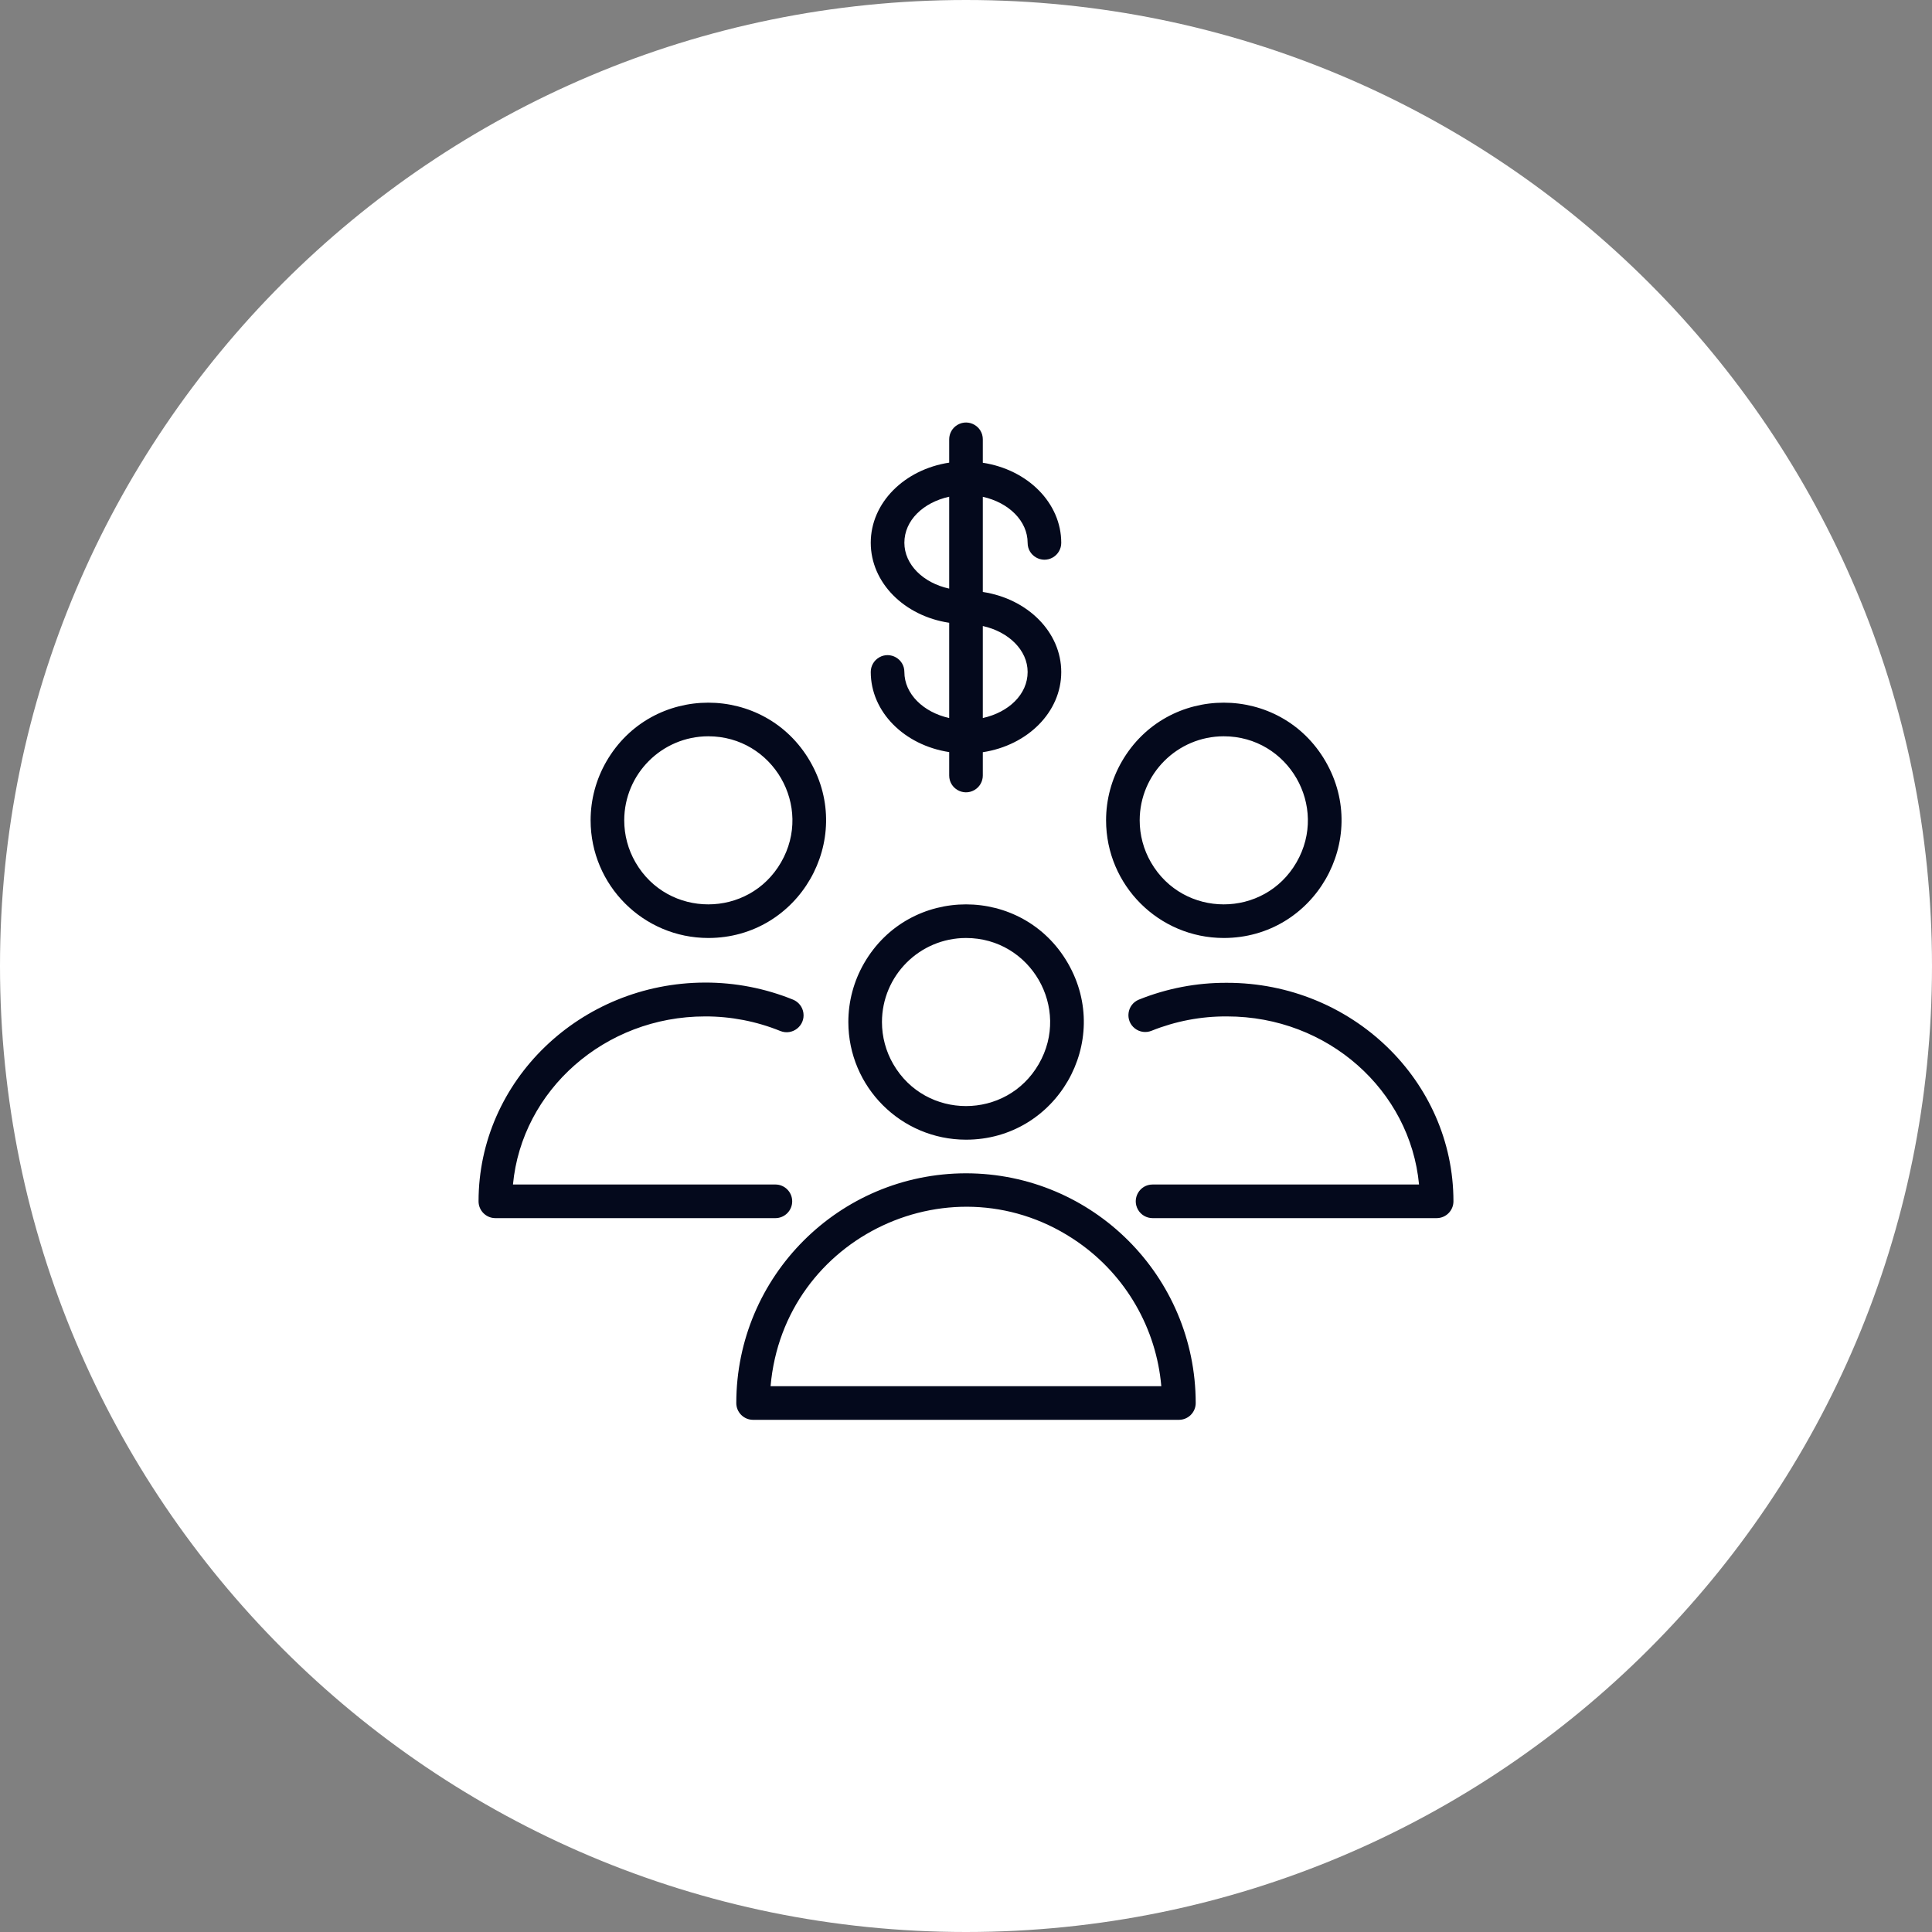
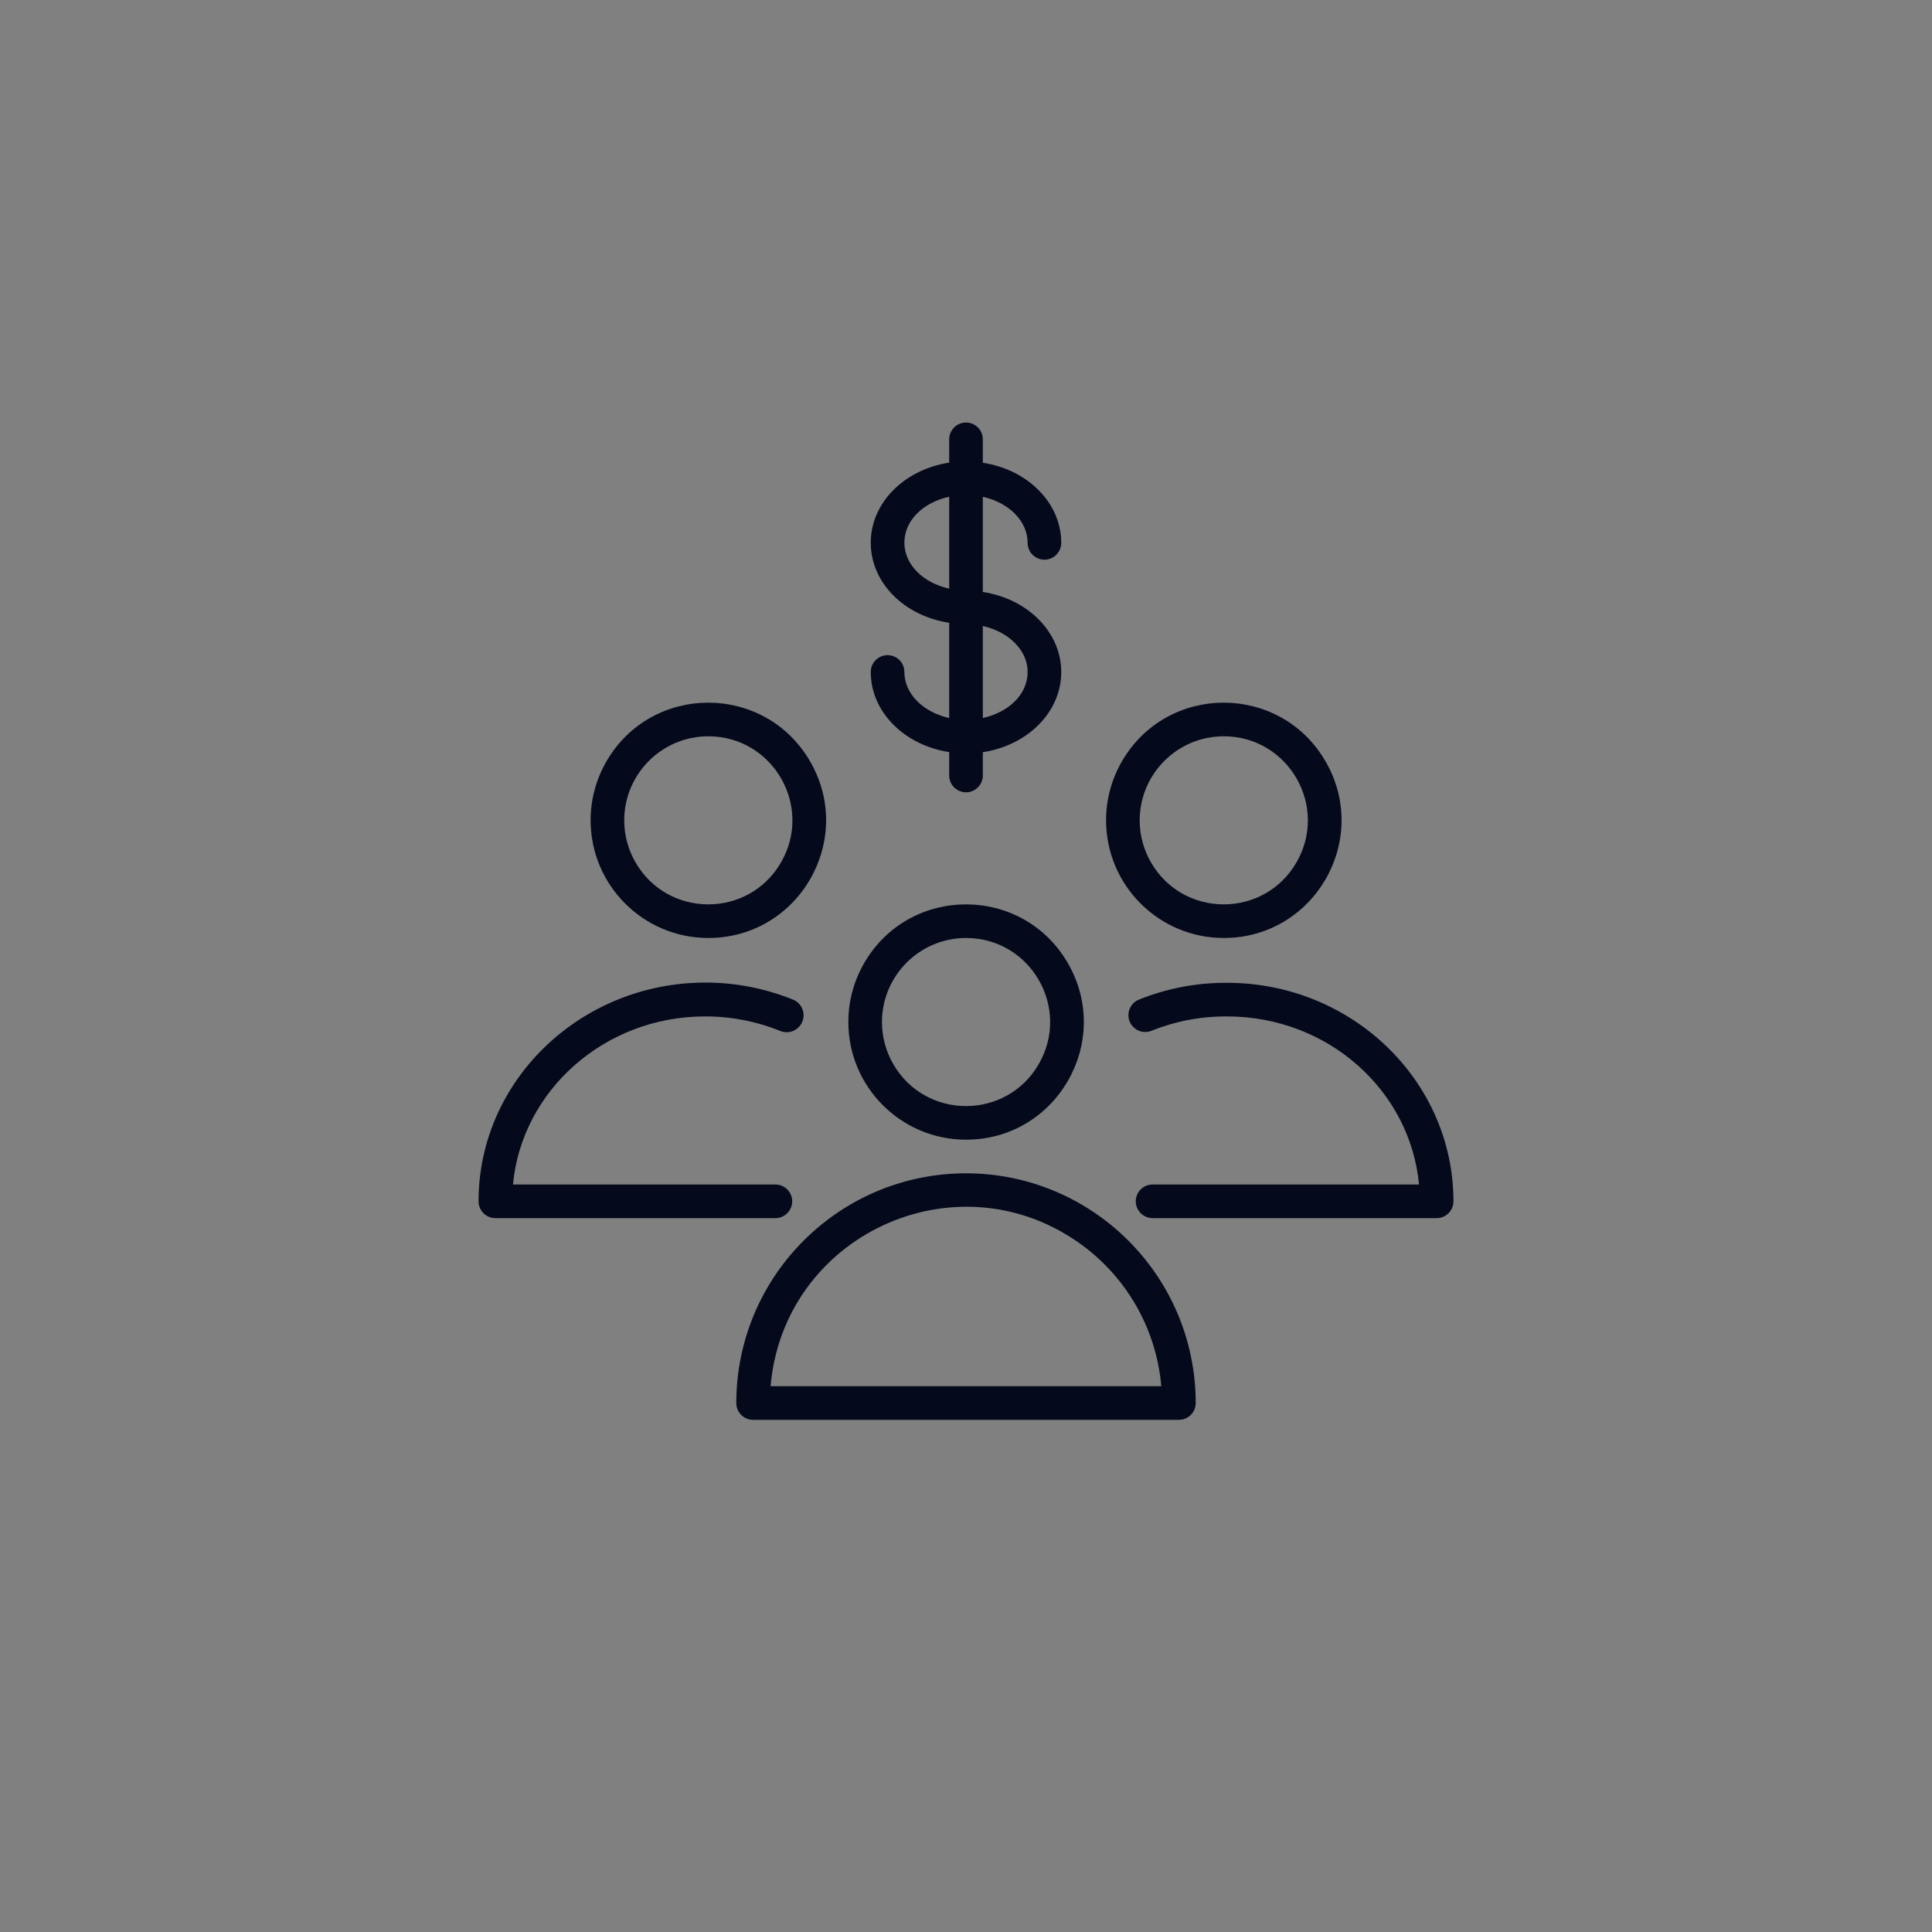
<svg xmlns="http://www.w3.org/2000/svg" viewBox="0 0 100.00 100.00" data-guides="{&quot;vertical&quot;:[],&quot;horizontal&quot;:[]}">
  <rect x="0" y="0" width="100.00" height="100.00" fill="#808080" stroke="none" />
  <defs />
-   <path color="rgb(51, 51, 51)" fill-rule="evenodd" fill="#ffffff" x="0" y="0" width="100" height="100" rx="50" ry="50" id="tSvg532fca3bda" title="Rectangle 2" fill-opacity="1" stroke="none" stroke-opacity="1" d="M0 50C0 22.386 22.386 0 50 0H50C77.614 0 100 22.386 100 50H100C100 77.614 77.614 100 50 100H50C22.386 100 0 77.614 0 50Z" style="transform-origin: 50px 50px;" />
  <path fill="#04091c" stroke="#ff1200" fill-opacity="1" stroke-width="0" stroke-opacity="1" color="rgb(51, 51, 51)" fill-rule="evenodd" id="tSvg133b942400e" title="Path 7" d="M50 60.73C43.436 60.736 38.116 66.056 38.11 72.62C38.11 73.1 38.499 73.49 38.98 73.49C46.327 73.49 53.673 73.49 61.02 73.49C61.501 73.49 61.89 73.1 61.89 72.62C61.884 66.056 56.564 60.736 50 60.73ZM39.885 71.75C40.558 63.965 49.405 59.829 55.81 64.303C58.276 66.026 59.85 68.753 60.109 71.75C53.368 71.75 46.626 71.75 39.885 71.75M50 58.99C54.688 58.99 57.618 53.915 55.274 49.855C52.93 45.795 47.07 45.795 44.726 49.855C44.191 50.781 43.91 51.831 43.91 52.9C43.913 56.262 46.638 58.987 50 58.99ZM50 48.55C53.349 48.55 55.441 52.175 53.767 55.075C52.093 57.975 47.907 57.975 46.233 55.075C45.851 54.414 45.65 53.664 45.65 52.9C45.653 50.499 47.599 48.553 50 48.55ZM63.514 50.87C61.95 50.86 60.4 51.156 58.949 51.74C58.329 51.992 58.214 52.822 58.743 53.233C58.988 53.424 59.317 53.469 59.605 53.352C60.847 52.853 62.175 52.6 63.514 52.61C68.734 52.61 72.991 56.438 73.449 61.31C68.852 61.31 64.254 61.31 59.657 61.31C58.987 61.31 58.569 62.035 58.904 62.615C59.059 62.884 59.346 63.05 59.657 63.05C64.558 63.05 69.459 63.05 74.36 63.05C74.841 63.05 75.23 62.66 75.23 62.18C75.23 55.945 69.975 50.87 63.514 50.87ZM63.34 48.55C68.028 48.55 70.958 43.475 68.614 39.415C66.27 35.355 60.41 35.355 58.066 39.415C57.531 40.341 57.25 41.391 57.25 42.46C57.253 45.822 59.978 48.547 63.34 48.55ZM63.34 38.11C66.689 38.11 68.781 41.735 67.107 44.635C65.433 47.535 61.247 47.535 59.573 44.635C59.191 43.974 58.99 43.224 58.99 42.46C58.993 40.059 60.939 38.113 63.34 38.11ZM41.004 62.18C41.004 61.702 40.618 61.313 40.14 61.31C35.61 61.31 31.08 61.31 26.551 61.31C27.009 56.438 31.295 52.61 36.492 52.61C37.828 52.606 39.151 52.862 40.389 53.364C41.014 53.616 41.678 53.097 41.584 52.43C41.541 52.12 41.335 51.857 41.045 51.74C39.599 51.154 38.052 50.854 36.492 50.858C30.031 50.87 24.77 55.945 24.77 62.18C24.77 62.66 25.16 63.05 25.64 63.05C30.473 63.05 35.307 63.05 40.14 63.05C40.618 63.047 41.004 62.658 41.004 62.18ZM36.66 48.55C41.348 48.55 44.278 43.475 41.934 39.415C39.59 35.355 33.73 35.355 31.386 39.415C30.851 40.341 30.57 41.391 30.57 42.46C30.573 45.822 33.298 48.547 36.66 48.55ZM36.66 38.11C40.009 38.11 42.102 41.735 40.427 44.635C38.753 47.535 34.567 47.535 32.893 44.635C32.511 43.974 32.31 43.224 32.31 42.46C32.313 40.059 34.259 38.113 36.66 38.11ZM46.81 34.781C46.81 34.111 46.085 33.693 45.505 34.027C45.236 34.183 45.07 34.47 45.07 34.781C45.07 36.851 46.81 38.574 49.13 38.928C49.13 39.332 49.13 39.736 49.13 40.14C49.13 40.81 49.855 41.228 50.435 40.893C50.704 40.738 50.87 40.451 50.87 40.14C50.87 39.738 50.87 39.336 50.87 38.934C53.19 38.58 54.93 36.857 54.93 34.787C54.93 32.716 53.19 30.993 50.87 30.64C50.87 28.998 50.87 27.357 50.87 25.715C52.21 26.011 53.19 26.962 53.19 28.099C53.19 28.769 53.915 29.188 54.495 28.853C54.764 28.697 54.93 28.41 54.93 28.099C54.93 26.029 53.19 24.306 50.87 23.952C50.87 23.548 50.87 23.144 50.87 22.74C50.87 22.07 50.145 21.652 49.565 21.987C49.296 22.142 49.13 22.429 49.13 22.74C49.13 23.142 49.13 23.544 49.13 23.946C46.81 24.3 45.07 26.023 45.07 28.093C45.07 30.164 46.81 31.887 49.13 32.235C49.13 33.878 49.13 35.521 49.13 37.165C47.796 36.869 46.81 35.918 46.81 34.781ZM53.19 34.781C53.19 35.941 52.21 36.869 50.87 37.165C50.87 35.577 50.87 33.99 50.87 32.403C52.21 32.699 53.19 33.656 53.19 34.781ZM46.81 28.093C46.81 26.933 47.79 26.005 49.13 25.71C49.13 27.295 49.13 28.88 49.13 30.466C47.79 30.176 46.81 29.224 46.81 28.093Z" />
</svg>